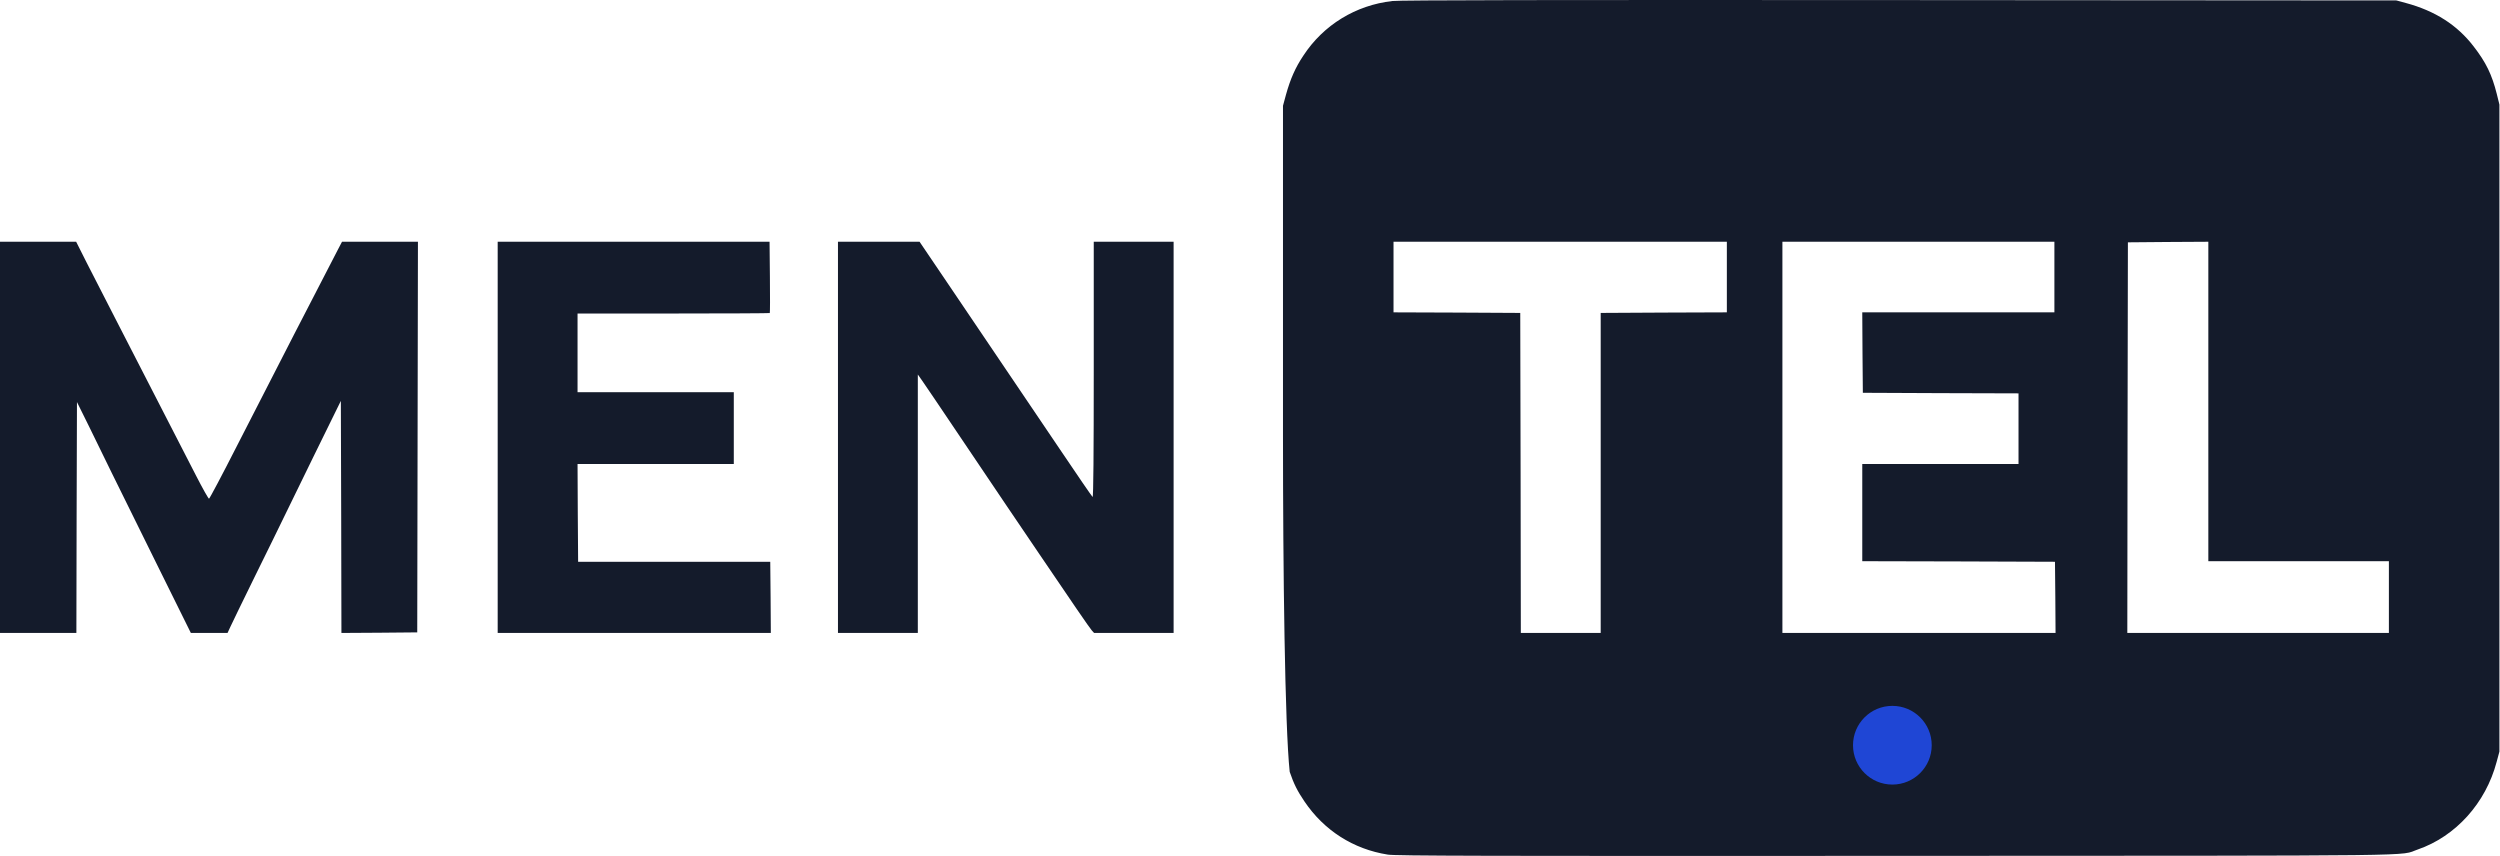
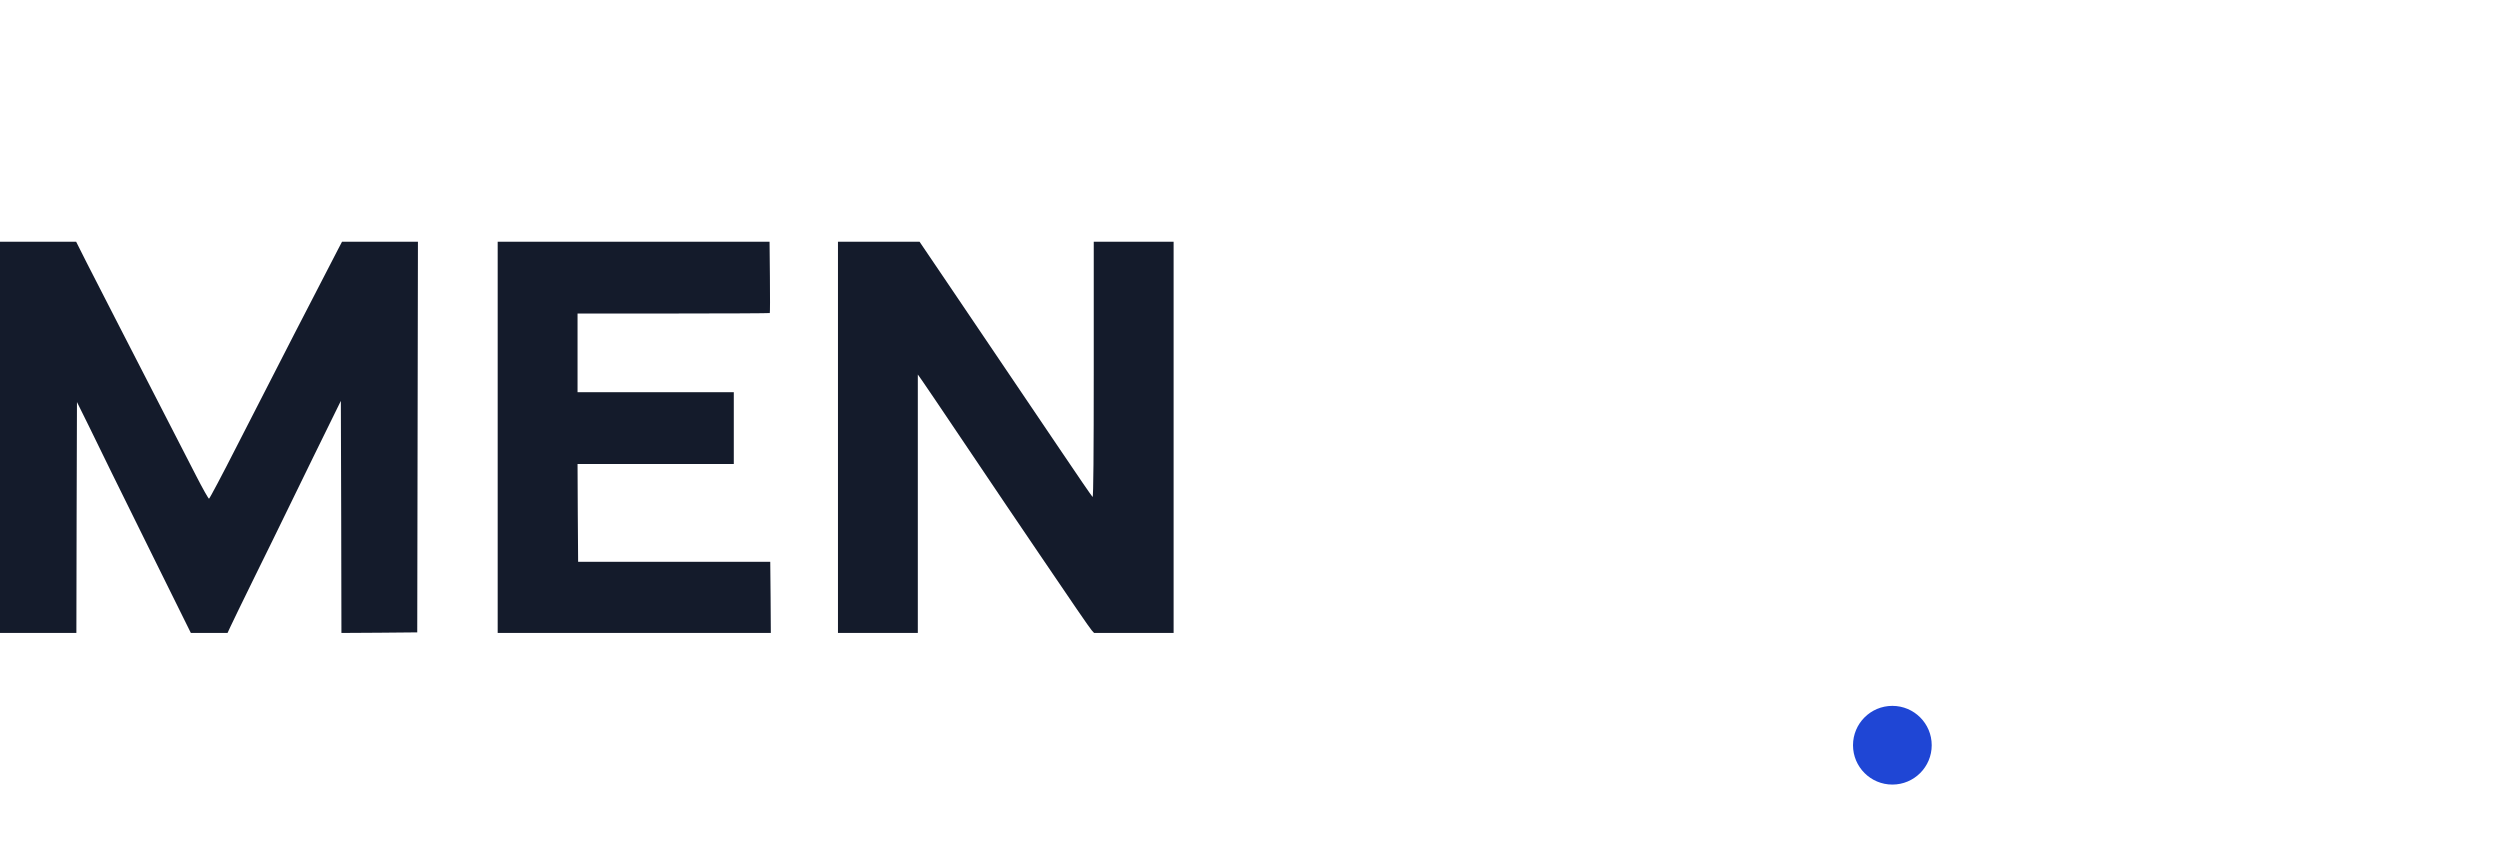
<svg xmlns="http://www.w3.org/2000/svg" width="100%" height="100%" viewBox="0 0 1080 370" xml:space="preserve" style="fill-rule:evenodd;clip-rule:evenodd;stroke-linejoin:round;stroke-miterlimit:2;">
-   <path d="M599.5,369.186c-14.85,-2.35 -27.5,-10.4 -36,-23c-3.05,-4.5 -4.55,-7.5 -6.35,-12.75c-2.1,-19.8 -2.9,-86.95 -2.9,-145.5l0,-142.25l1.3,-4.8c1.9,-6.8 4.05,-11.7 7.5,-16.85c8.7,-13.3 22.65,-21.8 38.45,-23.6c3.35,-0.4 68.7,-0.5 219.25,-0.4l214.5,0.15l4.05,1.1c12.65,3.4 22.2,9.5 29.3,18.75c5.35,6.9 7.9,12.15 10,20.5l1.15,4.65l0,279.5l-1.2,4.45c-4.7,17.8 -17.7,32.2 -34.1,37.85c-8.45,2.9 10.4,2.65 -224.95,2.75c-178.15,0.1 -216.5,0 -220,-0.55Zm92,-95.75l0,-138.25l27.25,-0.15l27.25,-0.1l0,-30.5l-144,0l0,30.5l27.4,0.1l27.35,0.15l0.15,69.15l0.1,69.1l34.5,0Zm196.4,-15.35l-0.15,-15.4l-41.6,-0.15l-41.65,-0.1l0,-42l67.5,0l0,-30.5l-33.6,-0.1l-33.65,-0.15l-0.15,-17.35l-0.1,-17.4l83,0l0,-30.5l-117.5,0l0,169l118,0l-0.1,-15.35Zm144.1,15.35l0,-31l-78,0l0,-138l-17.35,0.1l-17.4,0.15l-0.15,84.4l-0.1,84.35l113,0Z" style="fill:#141b2b;fill-rule:nonzero;" />
  <circle cx="817.5" cy="321.936" r="17" style="fill:#1f46d5;" />
  <path d="M362,273.436l0,-169l35.25,0l11.95,17.65c25.15,37.15 35.5,52.5 48.7,72.05c7.5,11.15 13.85,20.4 14.1,20.55c0.35,0.2 0.5,-19.25 0.5,-54.95l0,-55.3l34.5,0l0,169l-34.35,0l-1,-1.1c-1.05,-1.2 -8.5,-12.1 -22.7,-33.05c-4.8,-7.05 -11.25,-16.6 -14.4,-21.25c-3.1,-4.6 -12.1,-17.9 -19.95,-29.6c-7.85,-11.7 -15.15,-22.45 -16.2,-23.95l-1.9,-2.7l0,111.65l-34.5,0Z" style="fill:#141b2b;fill-rule:nonzero;" />
  <path d="M215,273.436l0,-169l117.45,0l0.15,15.3c0.1,8.4 0.05,15.4 -0.05,15.5c-0.1,0.1 -18.85,0.2 -41.65,0.2l-41.4,0l0,34l67.5,0l0,31l-67.5,0l0.1,21.15l0.15,21.1l83,0l0.15,15.4l0.1,15.35l-118,0Z" style="fill:#141b2b;fill-rule:nonzero;" />
  <path d="M0,273.436l0,-169l32.9,0l4.6,9.15c2.55,5 8.5,16.65 13.25,25.85c13.35,25.9 28.4,55.2 34,66.15c2.8,5.45 5.3,9.9 5.55,9.85c0.25,-0.05 5.6,-10.1 11.85,-22.4c12.85,-25.2 39.55,-77.1 43.95,-85.45l1.65,-3.15l32.8,0l-0.15,84.4l-0.15,84.35l-16.35,0.15l-16.4,0.1l-0.1,-50.1l-0.15,-50.15l-4.3,8.75c-4.15,8.45 -9.4,19.1 -19.2,39.25c-2.55,5.25 -8.75,17.95 -13.85,28.25c-5.05,10.3 -9.75,19.95 -10.4,21.4l-1.2,2.6l-15.85,0l-14.9,-30.1c-8.2,-16.6 -16.95,-34.3 -19.45,-39.4c-2.45,-5.1 -6.8,-13.95 -9.65,-19.75l-5.2,-10.5l-0.15,49.9l-0.1,49.85l-33,0Z" style="fill:#141b2b;fill-rule:nonzero;" />
</svg>